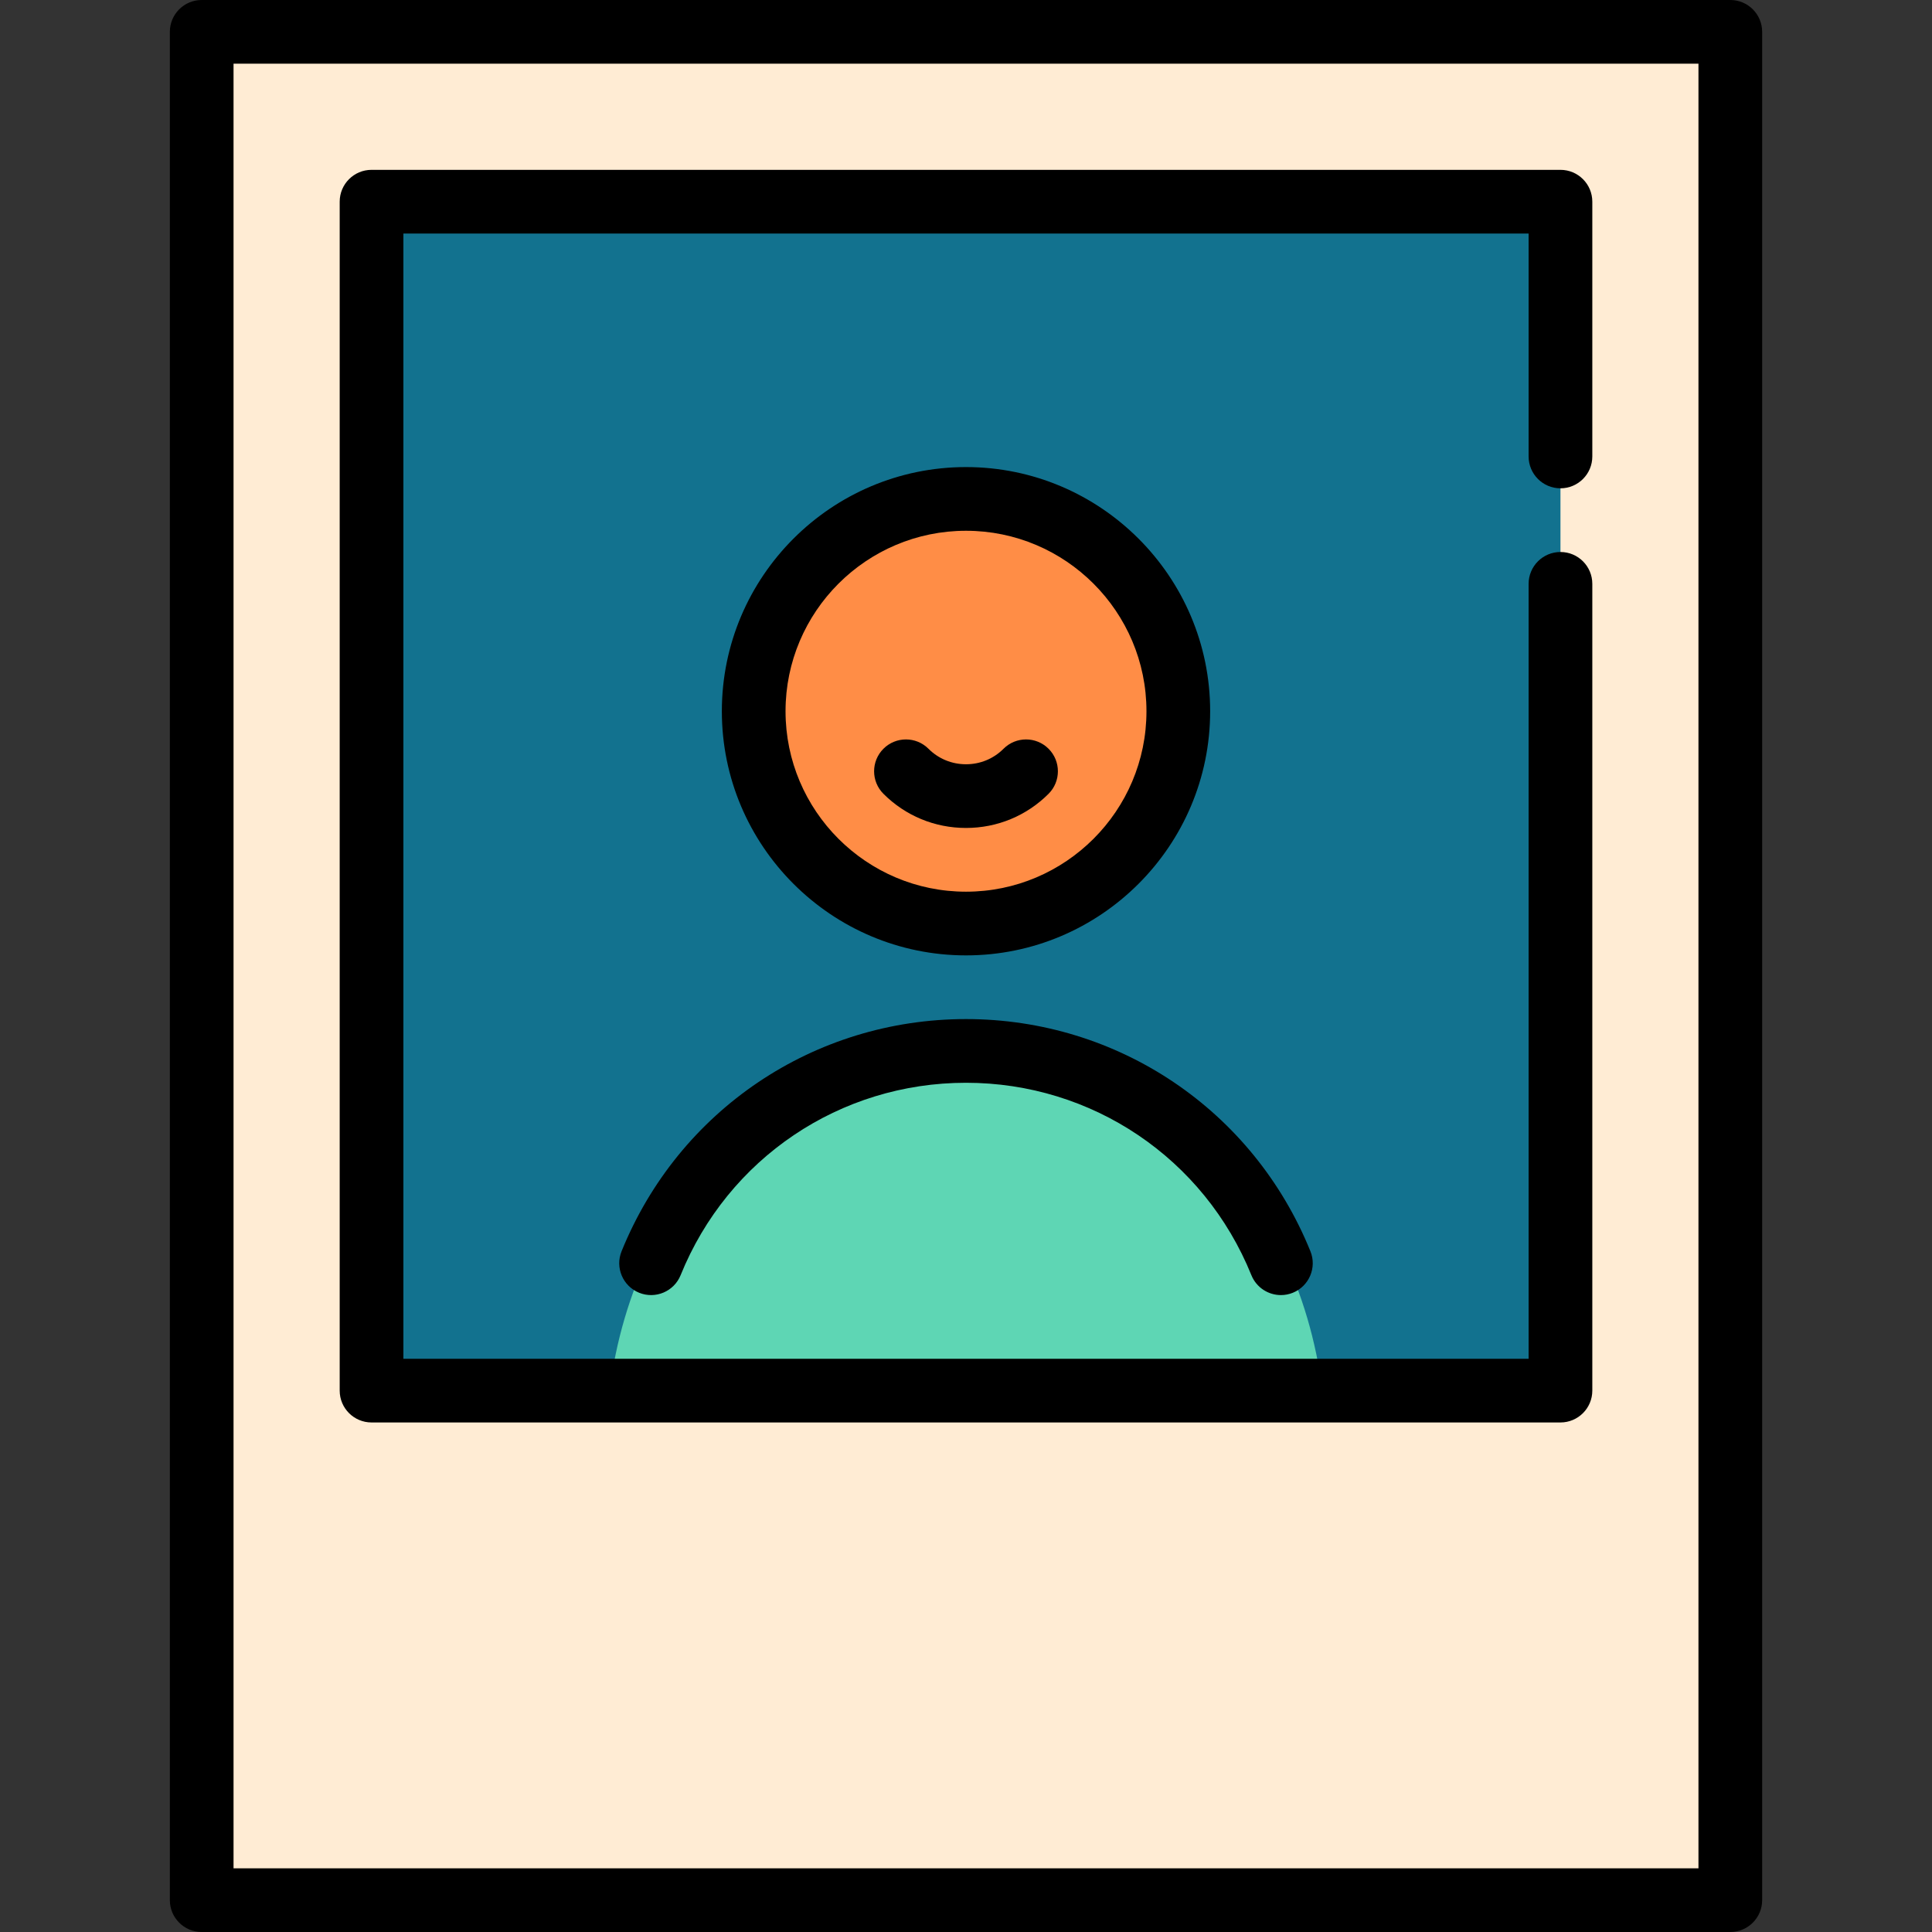
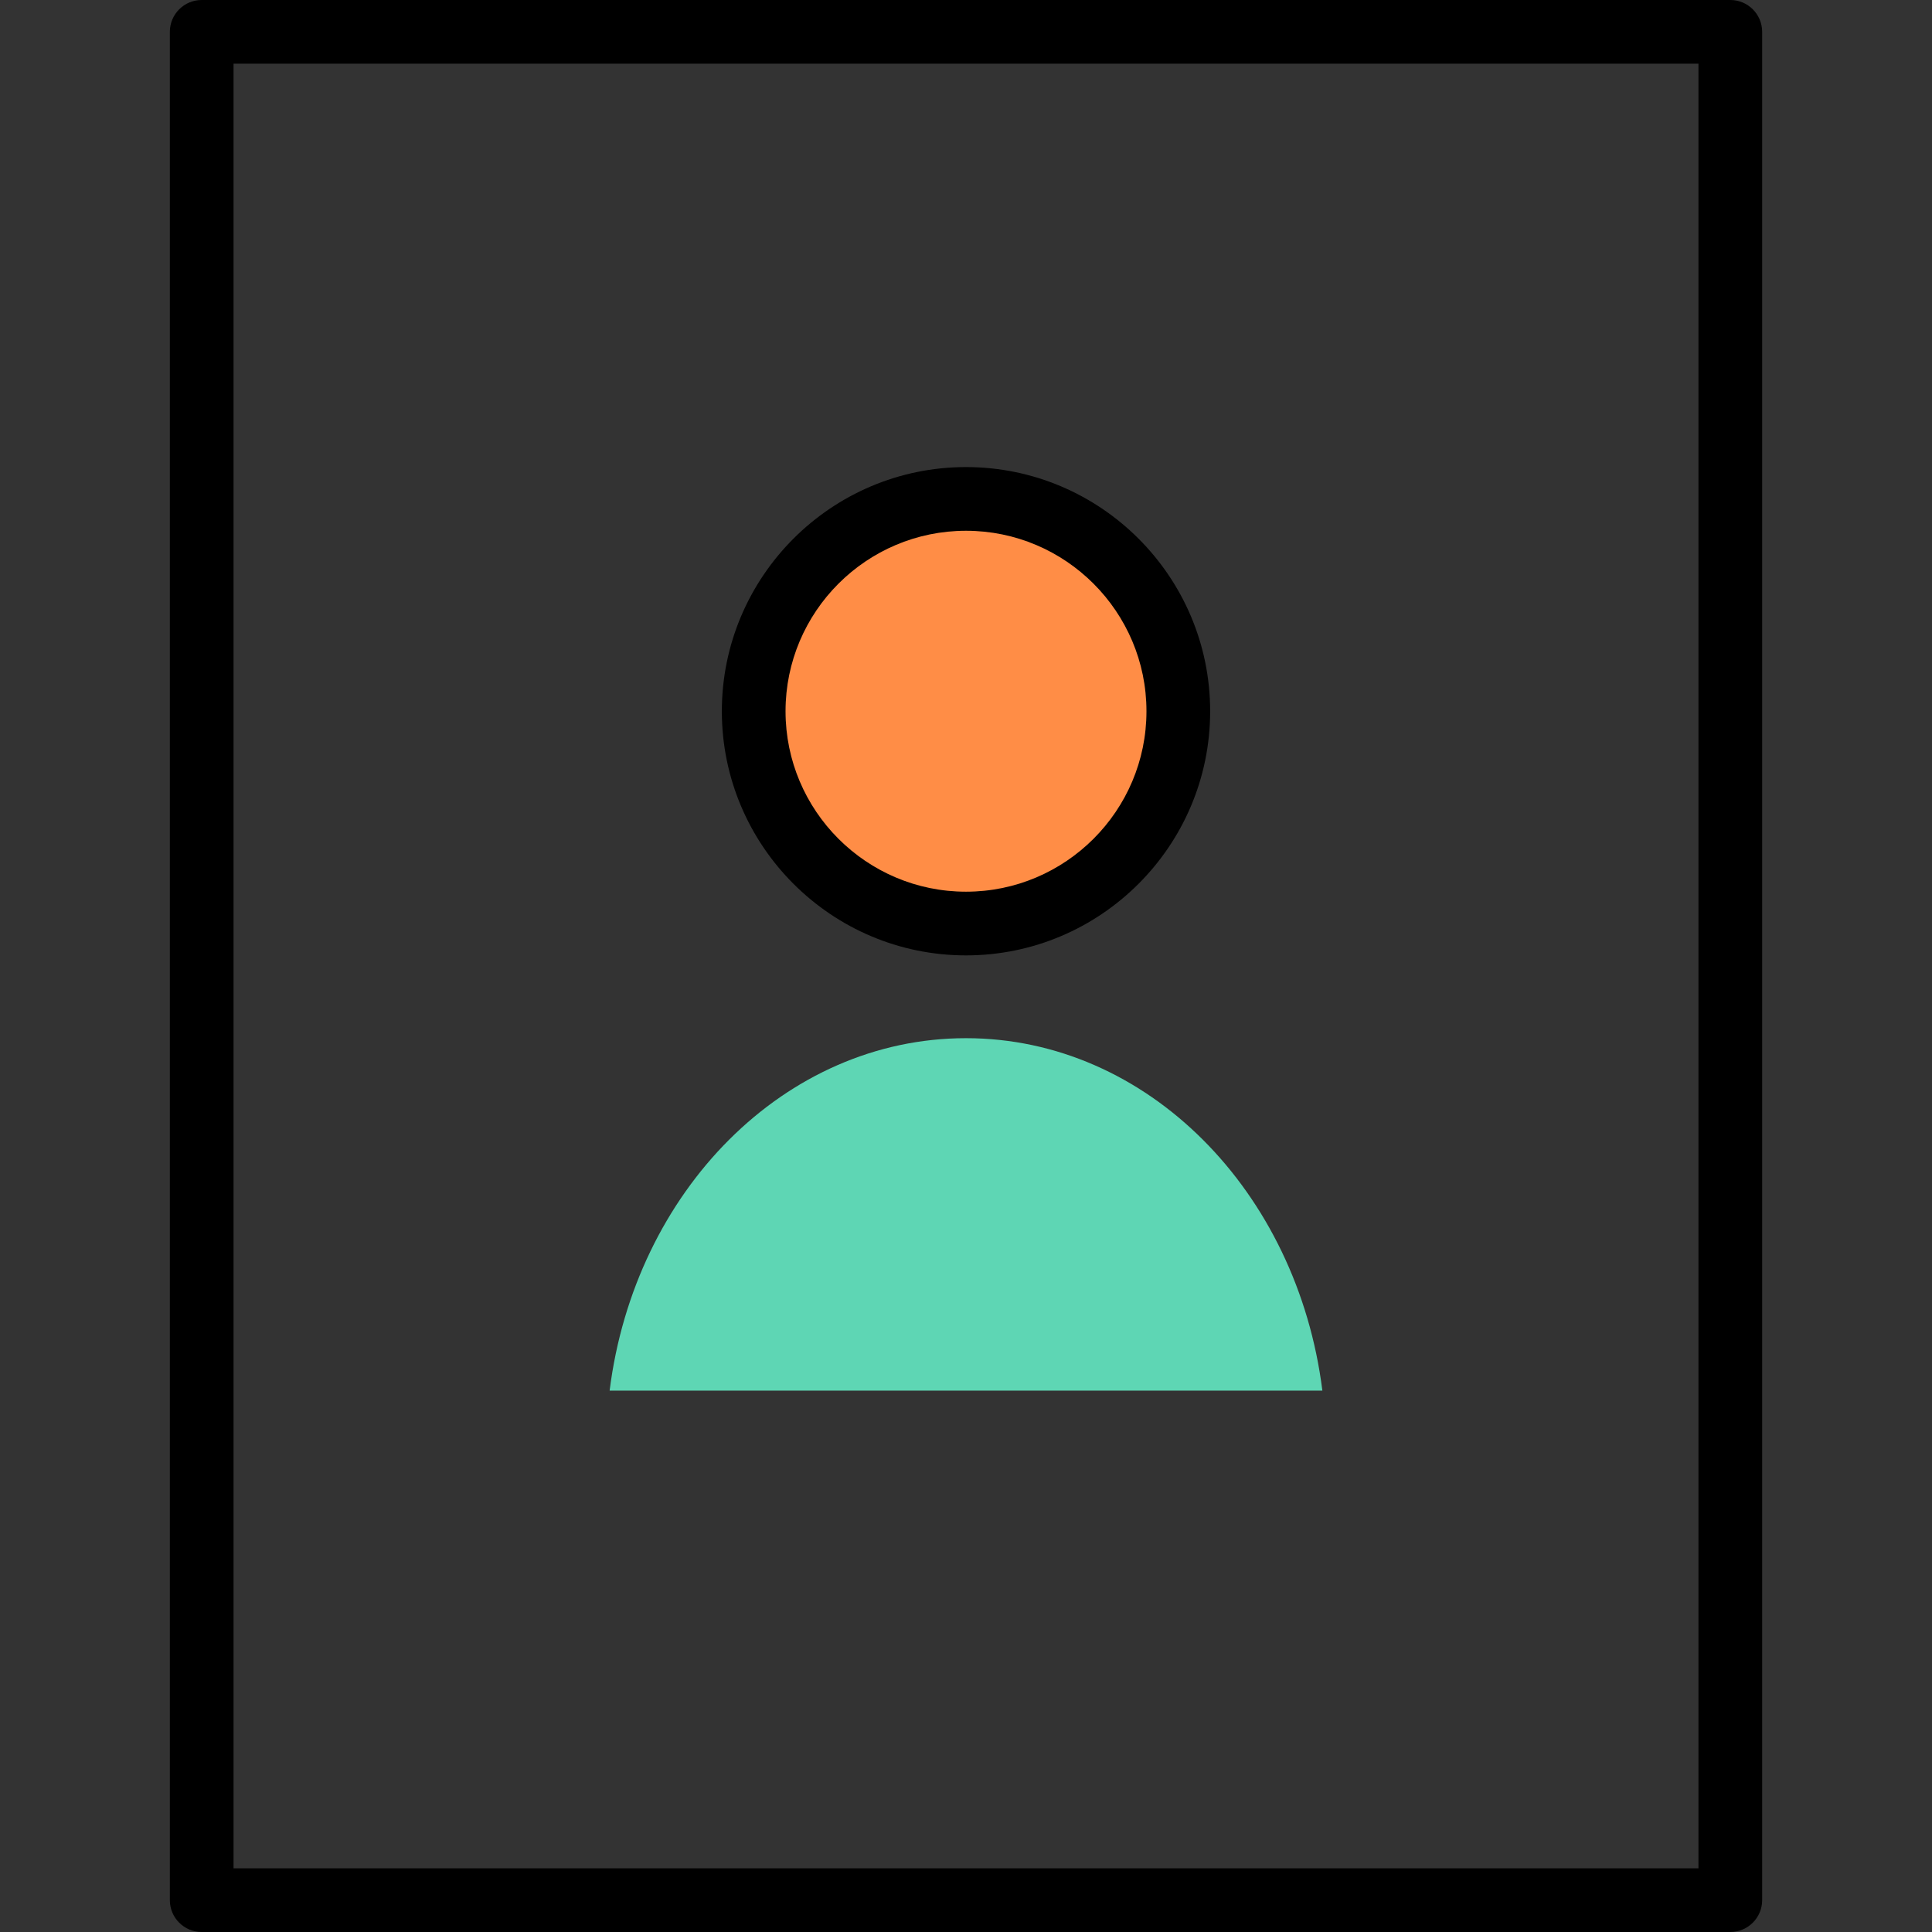
<svg xmlns="http://www.w3.org/2000/svg" version="1.1" id="Layer_1" x="0px" y="0px" viewBox="0 0 512 512" style="enable-background:new 0 0 512 512;" xml:space="preserve">
  <rect x="0" y="0" width="512" height="512" fill="#333333" stroke="none" />
-   <rect x="53.451" y="8.44" style="fill:#FFECD4;" width="405.099" height="495.121" />
-   <polygon style="fill:#12728F;" points="98.462,53.451 98.462,368.527 139.051,368.527 256,334.769 372.949,368.527 413.538,368.527   413.538,53.451 " />
  <path style="fill:#5ED6B4;" d="M161.557,368.527h188.885c-6.615-52.805-46.375-93.398-94.443-93.398  S168.172,315.723,161.557,368.527z" />
  <circle style="fill:#FF8D46;" cx="255.437" cy="189.046" r="62.453" />
  <path d="M458.549,512H53.451c-4.662,0-8.44-3.779-8.44-8.44V8.44c0-4.661,3.778-8.44,8.44-8.44h405.099  c4.662,0,8.44,3.779,8.44,8.44V503.56C466.989,508.221,463.211,512,458.549,512z M61.89,495.121h388.22V16.879H61.89V495.121z" />
-   <path d="M413.538,376.967H98.462c-4.662,0-8.44-3.779-8.44-8.44V53.451c0-4.661,3.778-8.44,8.44-8.44h315.077  c4.662,0,8.44,3.779,8.44,8.44v67.516c0,4.661-3.778,8.44-8.44,8.44s-8.44-3.779-8.44-8.44V61.89H106.901v298.198h298.198V154.725  c0-4.661,3.778-8.44,8.44-8.44s8.44,3.779,8.44,8.44v213.802C421.978,373.188,418.201,376.967,413.538,376.967z" />
  <path d="M256,253.187c-35.678,0-64.703-29.025-64.703-64.703S220.322,123.78,256,123.78s64.703,29.025,64.703,64.703  S291.678,253.187,256,253.187z M256,140.659c-26.371,0-47.824,21.453-47.824,47.824s21.453,47.824,47.824,47.824  s47.824-21.453,47.824-47.824S282.371,140.659,256,140.659z" />
-   <path d="M256,219.417c-8.273,0-16.044-3.215-21.882-9.053c-3.296-3.296-3.296-8.64,0-11.935c3.297-3.296,8.64-3.296,11.936,0  c2.649,2.65,6.181,4.108,9.946,4.108c3.765,0,7.296-1.458,9.946-4.108c3.297-3.296,8.64-3.296,11.936,0  c3.296,3.296,3.296,8.64,0,11.935C272.044,216.202,264.273,219.417,256,219.417z" />
-   <path d="M339.456,343.211c-3.338,0-6.496-1.992-7.826-5.274c-12.541-30.977-42.228-50.992-75.63-50.992s-63.087,20.015-75.63,50.992  c-1.75,4.32-6.672,6.405-10.991,4.655c-4.321-1.75-6.404-6.67-4.656-10.991c15.137-37.382,50.965-61.536,91.277-61.536  s76.139,24.154,91.276,61.536c1.749,4.32-0.335,9.241-4.656,10.991C341.583,343.012,340.51,343.211,339.456,343.211z" />
  <g>
</g>
  <g>
</g>
  <g>
</g>
  <g>
</g>
  <g>
</g>
  <g>
</g>
  <g>
</g>
  <g>
</g>
  <g>
</g>
  <g>
</g>
  <g>
</g>
  <g>
</g>
  <g>
</g>
  <g>
</g>
  <g>
</g>
</svg>